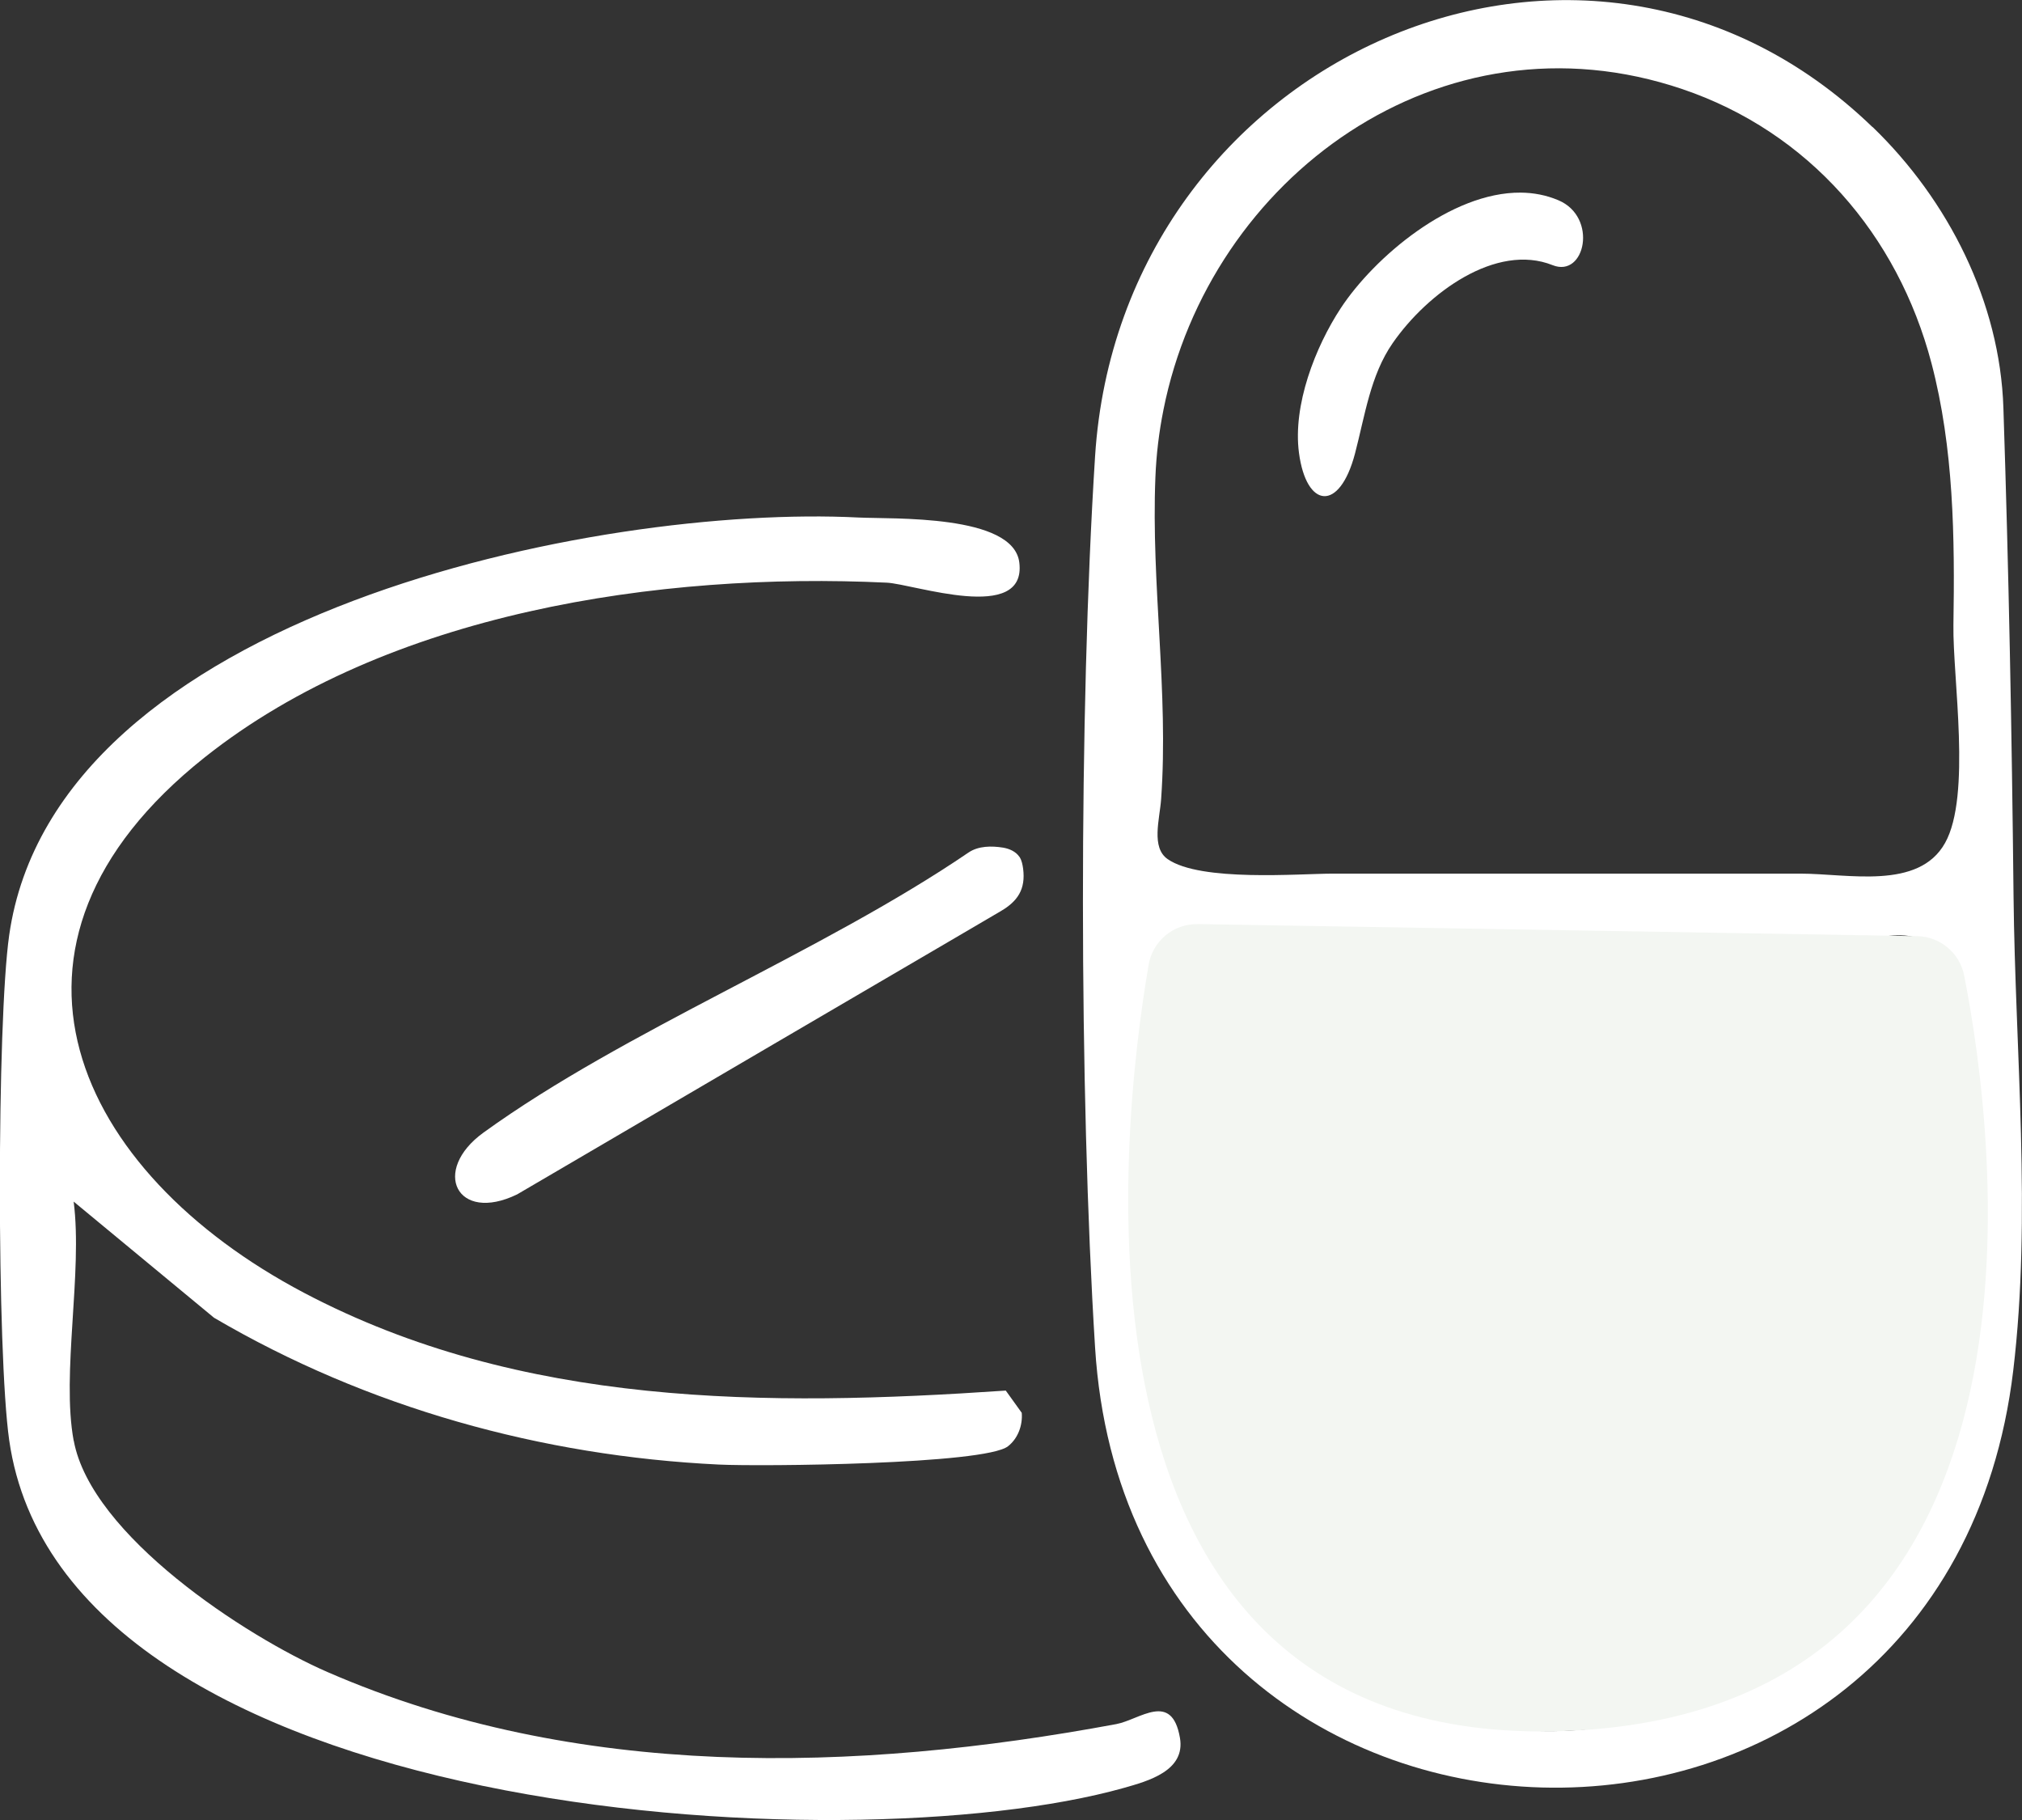
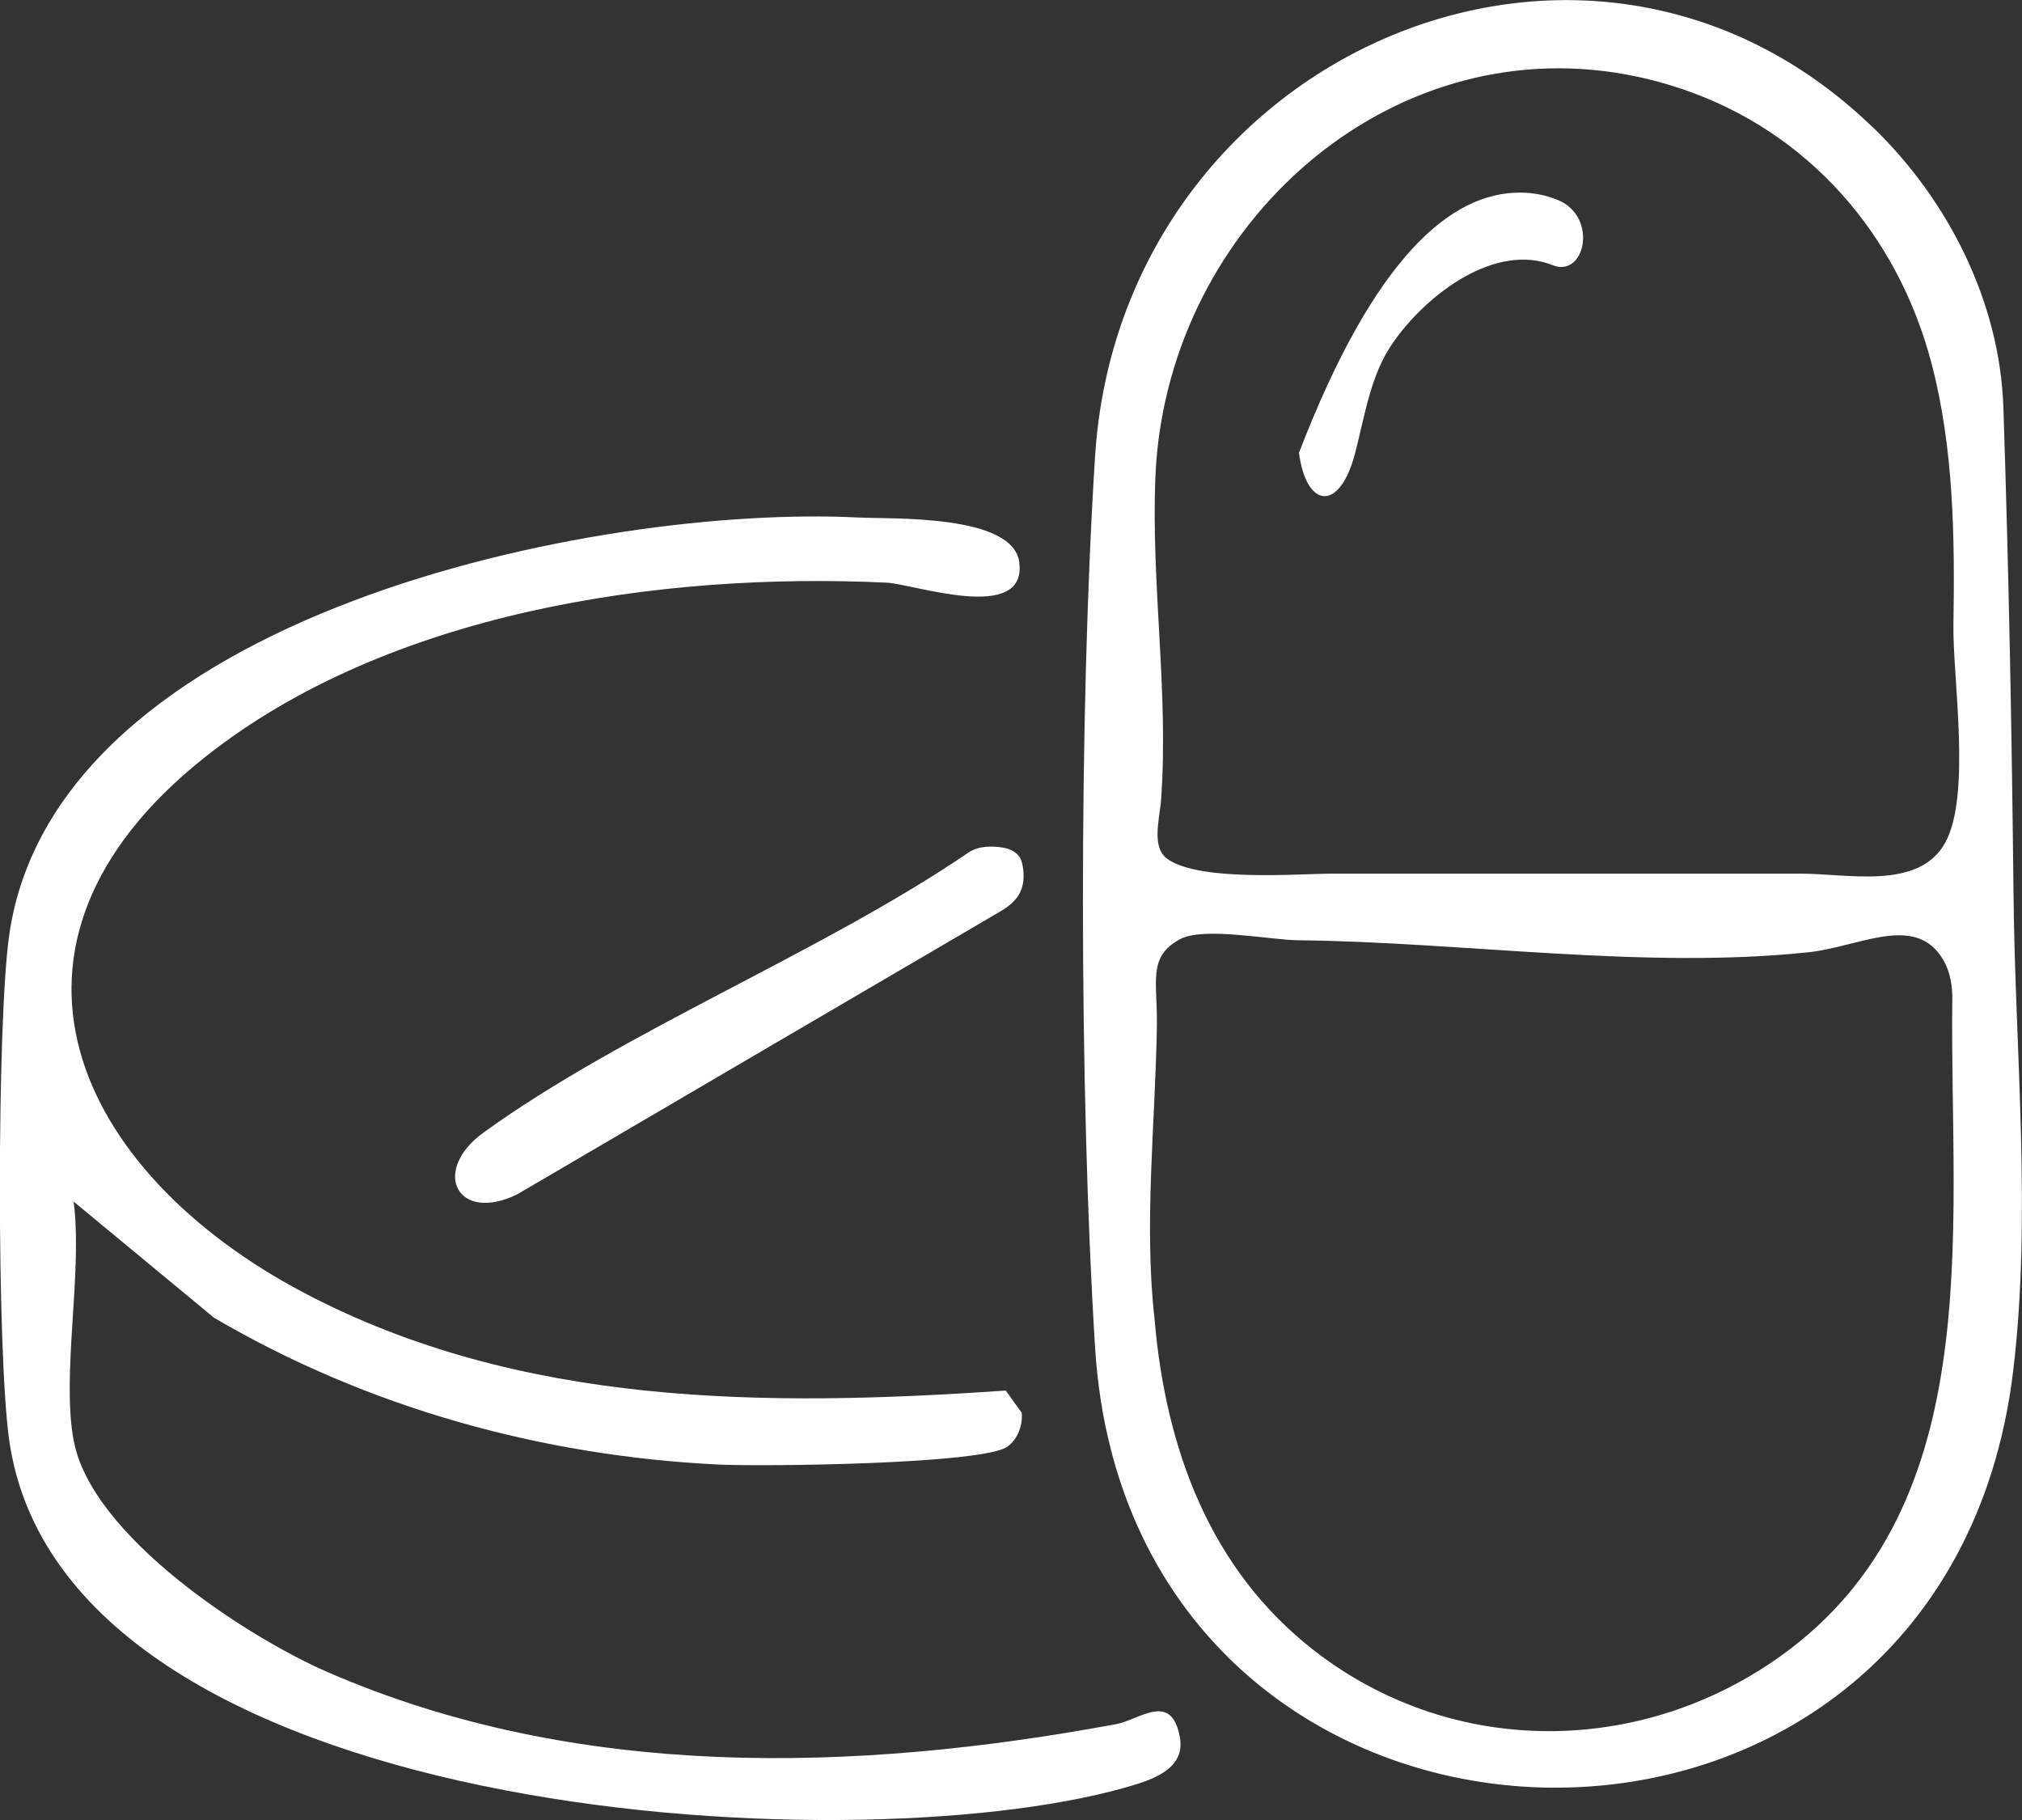
<svg xmlns="http://www.w3.org/2000/svg" width="60" height="54" viewBox="0 0 60 54" fill="none">
  <rect x="0" y="0" width="60" height="54" fill="#333333" stroke="none" />
  <g clip-path="url(#clip0_232_1861)">
    <path d="M55.567 3.768C57.822 5.946 59.346 8.969 59.448 12.101C59.608 16.929 59.699 21.757 59.749 26.588C59.798 31.211 60.289 36.067 59.74 40.664C57.709 57.643 33.554 56.903 32.495 39.983C32.019 32.373 32.01 21.14 32.495 13.536C33.254 1.699 47.047 -4.461 55.564 3.771L55.567 3.768ZM34.522 12.17C34.392 12.818 34.312 13.48 34.285 14.156C34.155 17.341 34.681 20.531 34.455 23.71C34.411 24.313 34.152 25.145 34.648 25.49C35.627 26.171 38.551 25.921 39.552 25.921C41.633 25.921 43.714 25.921 45.798 25.921C48.34 25.921 50.881 25.921 53.428 25.921C54.837 25.921 56.932 26.416 57.717 25.011C58.503 23.607 57.941 20.111 57.965 18.545C58.007 15.939 57.976 13.3 57.315 10.78C56.311 6.958 53.665 3.913 49.925 2.645C42.755 0.214 35.892 5.273 34.522 12.168V12.17ZM57.508 28.254C56.645 27.203 55.099 28.098 53.665 28.254C48.781 28.771 43.419 27.948 38.516 27.898C37.705 27.89 35.712 27.489 35.018 27.865C34.047 28.388 34.348 29.119 34.329 30.421C34.287 33.28 33.937 36.317 34.262 39.159C34.59 42.983 35.903 46.571 38.998 48.974C42.97 52.059 48.378 52.128 52.529 49.35C59.079 44.969 57.844 36.553 57.932 29.661C57.941 29.044 57.781 28.588 57.505 28.254H57.508Z" fill="white" />
-     <path d="M45.122 5.715C45.506 5.718 45.88 5.788 46.242 5.941C47.424 6.439 47.038 8.252 46.073 7.868C44.398 7.198 42.36 8.689 41.327 10.179C40.665 11.13 40.503 12.329 40.208 13.456C39.747 15.208 38.763 15.083 38.545 13.436C38.358 12.02 39.028 10.296 39.786 9.142C40.776 7.637 43.052 5.699 45.125 5.715H45.122Z" fill="white" />
+     <path d="M45.122 5.715C45.506 5.718 45.88 5.788 46.242 5.941C47.424 6.439 47.038 8.252 46.073 7.868C44.398 7.198 42.36 8.689 41.327 10.179C40.665 11.13 40.503 12.329 40.208 13.456C39.747 15.208 38.763 15.083 38.545 13.436C40.776 7.637 43.052 5.699 45.125 5.715H45.122Z" fill="white" />
    <path d="M2.189 42.747C2.707 45.556 7.286 48.552 9.72 49.611C17.101 52.824 25.365 52.596 33.122 51.155C33.822 51.024 34.77 50.167 35.013 51.561C35.184 52.543 34.062 52.846 33.345 53.049C25.106 55.366 1.88 54.003 0.273 42.731C-0.096 40.144 -0.096 30.329 0.273 27.745C1.638 18.198 17.755 14.963 25.476 15.355C26.471 15.405 30.076 15.249 30.247 16.693C30.465 18.509 27.116 17.327 26.314 17.288C19.574 16.968 11.495 18.164 6.073 22.472C-0.948 28.049 2.233 34.779 9.017 38.356C15.459 41.752 22.755 41.743 29.845 41.259L30.319 41.919C30.349 42.291 30.206 42.681 29.911 42.911C29.227 43.451 22.587 43.515 21.33 43.454C16.073 43.201 10.899 41.766 6.351 39.098L2.186 35.652C2.456 37.761 1.819 40.761 2.186 42.745L2.189 42.747Z" fill="white" />
    <path d="M30.247 25.417C30.247 25.417 30.255 25.428 30.258 25.434C30.321 25.534 30.343 25.657 30.36 25.776C30.437 26.38 30.202 26.738 29.698 27.033L28.127 27.954C26.412 28.958 24.695 29.962 22.98 30.966C21.266 31.97 19.463 33.024 17.705 34.056C16.919 34.517 16.133 34.976 15.345 35.438C13.556 36.306 12.782 34.734 14.35 33.602C18.559 30.56 24.364 28.274 28.739 25.295C29.034 25.095 29.425 25.095 29.767 25.15C29.952 25.181 30.142 25.265 30.247 25.42V25.417Z" fill="white" />
-     <path d="M35.533 27.417L56.888 27.776C57.569 27.787 58.153 28.274 58.285 28.949C59.203 33.616 61.555 50.871 46.336 51.363C31.118 51.855 33.232 33.586 34.084 28.627C34.205 27.918 34.822 27.406 35.536 27.42L35.533 27.417Z" fill="#F3F6F2" />
  </g>
  <defs>
    <clipPath id="clip0_232_1861">
      <rect width="60" height="54" fill="white" />
    </clipPath>
  </defs>
</svg>